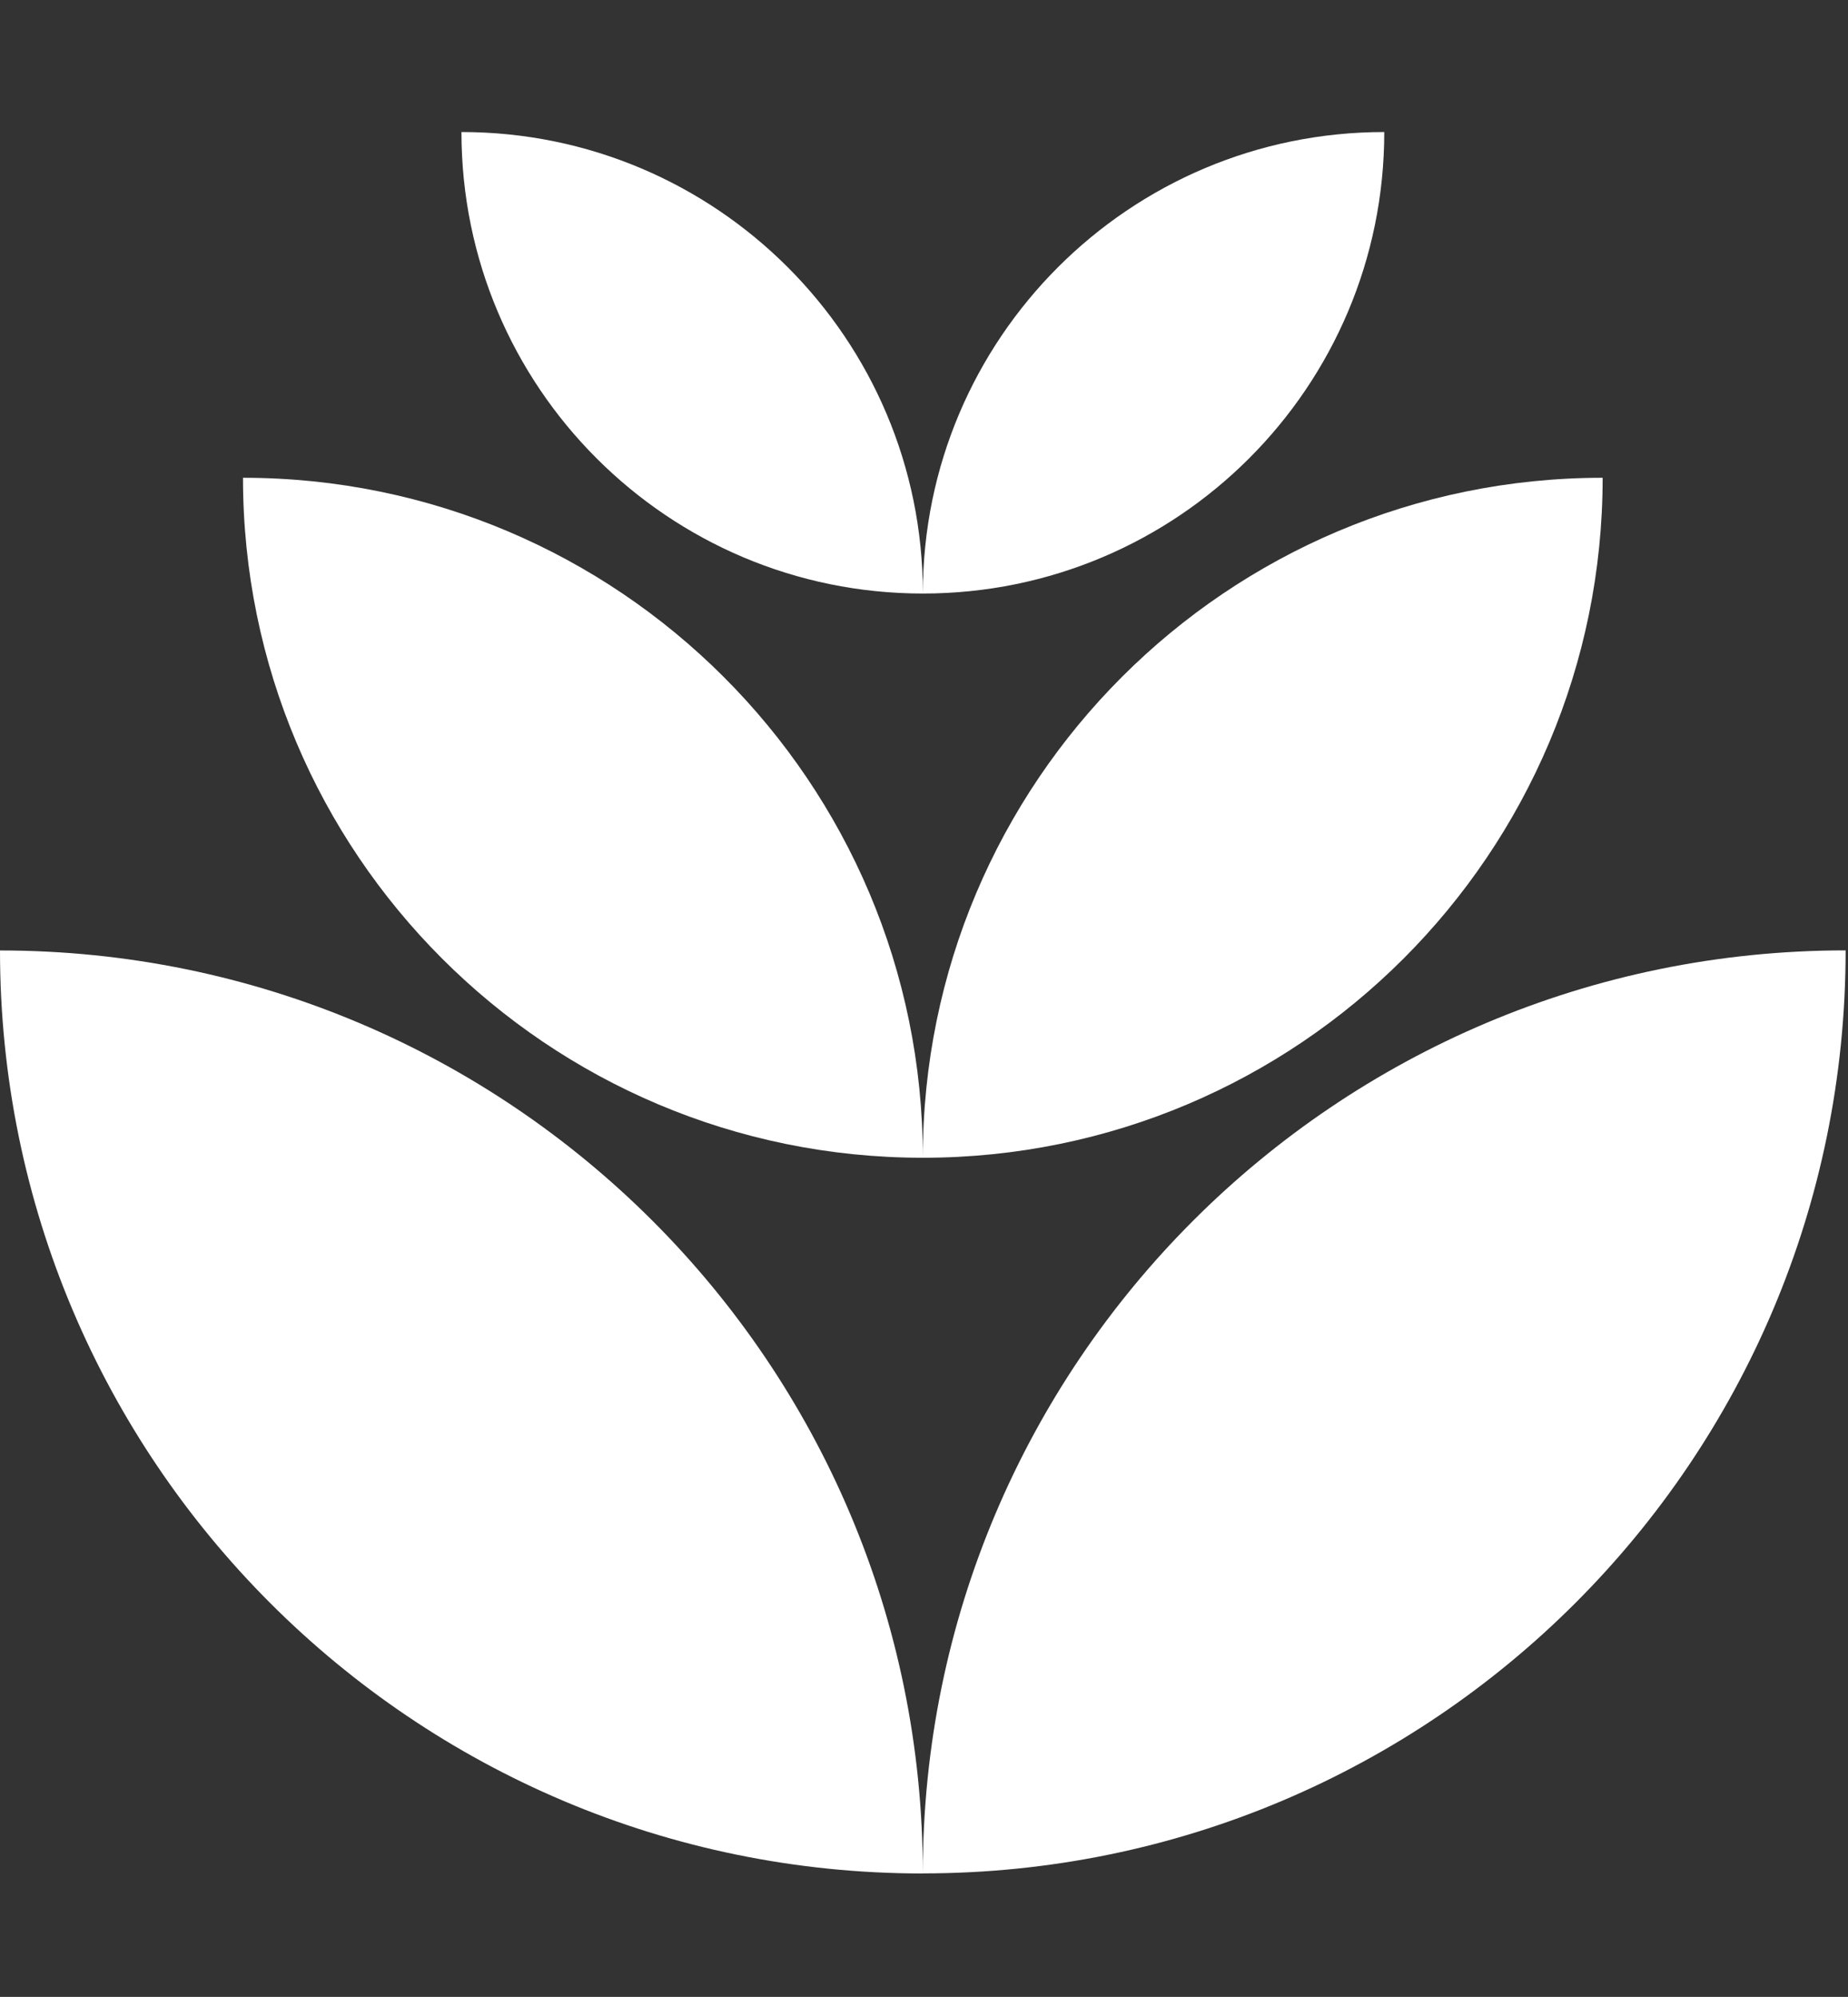
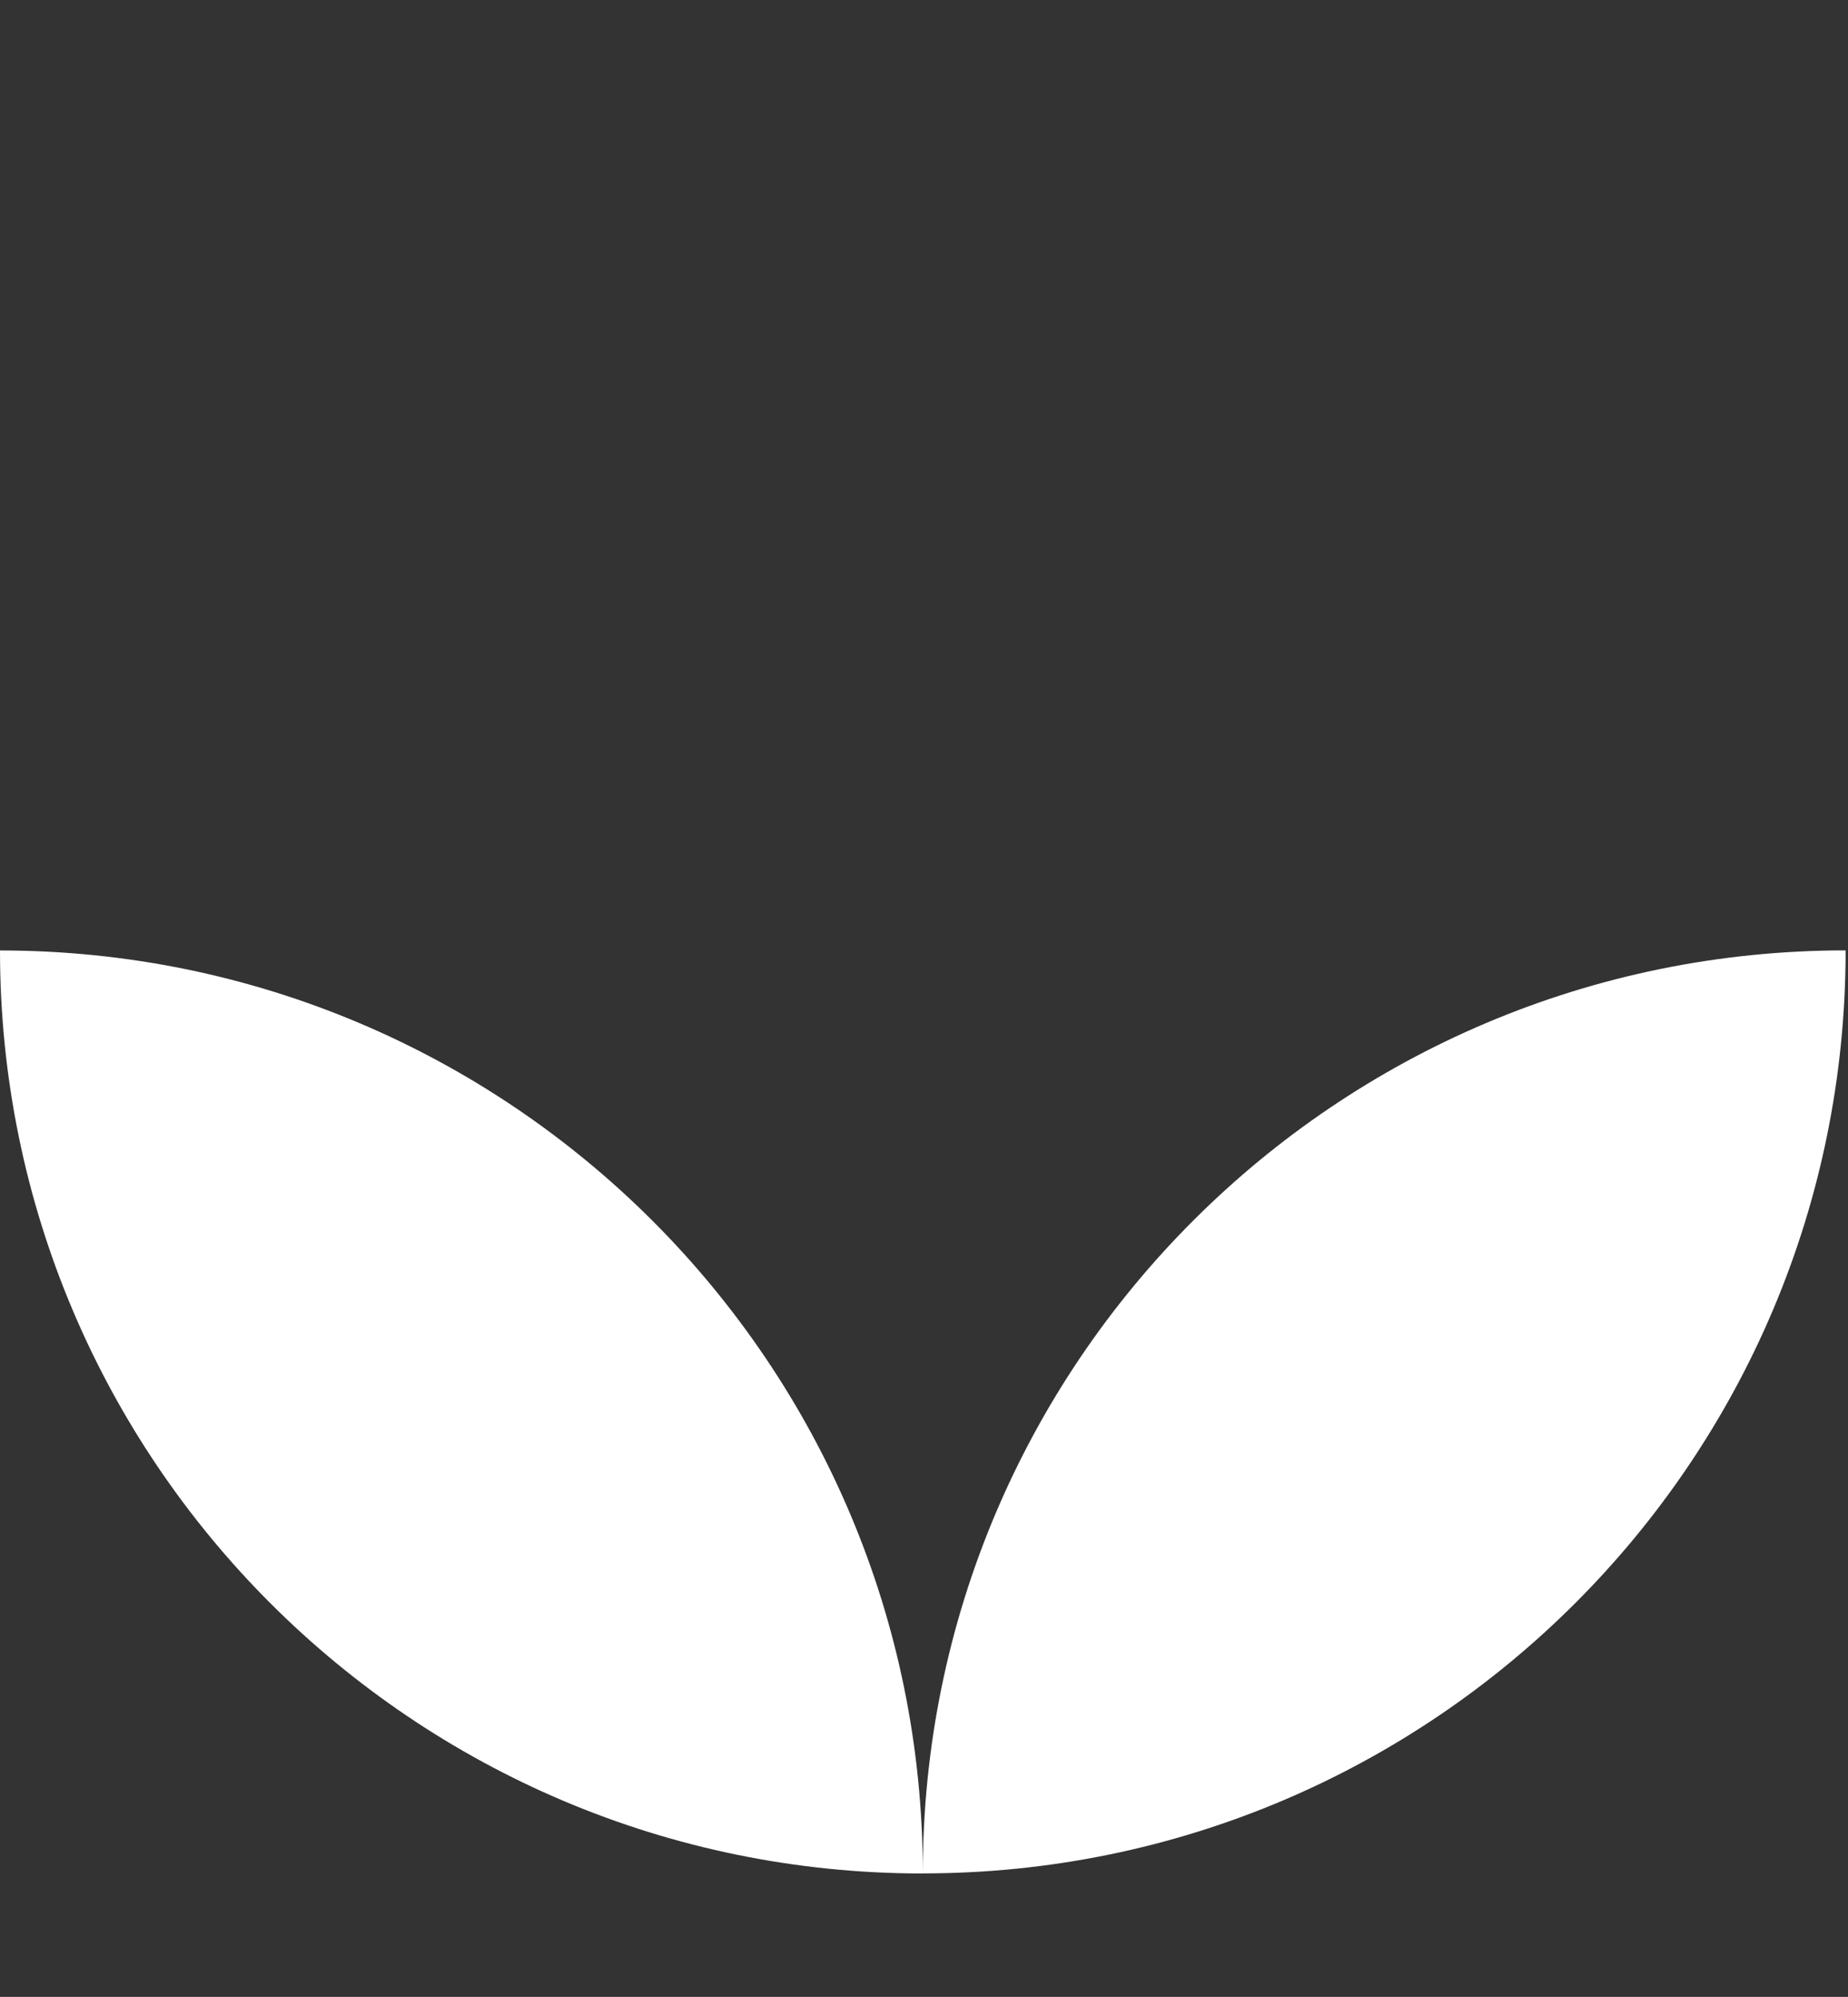
<svg xmlns="http://www.w3.org/2000/svg" width="112" height="121" viewBox="0 0 112 121" fill="none">
  <rect x="0" y="0" width="112" height="121" fill="#333333" stroke="none" />
  <path d="M55.928 113.515C86.817 113.515 111.856 88.476 111.856 57.587C80.967 57.587 55.928 82.626 55.928 113.515ZM0 57.592C0 88.481 25.039 113.52 55.928 113.52C55.928 82.631 30.889 57.592 0 57.592Z" fill="white" />
-   <path d="M14.727 28.95C14.727 51.707 33.172 70.152 55.929 70.152C55.929 47.396 37.483 28.95 14.727 28.95ZM55.929 70.152C78.685 70.152 97.13 51.707 97.13 28.95C74.374 28.95 55.929 47.396 55.929 70.152Z" fill="white" />
-   <path d="M27.967 8C27.967 23.445 40.486 35.964 55.931 35.964C55.931 20.52 43.411 8 27.967 8ZM55.931 35.964C71.375 35.964 83.895 23.445 83.895 8C68.45 8 55.931 20.52 55.931 35.964Z" fill="white" />
</svg>